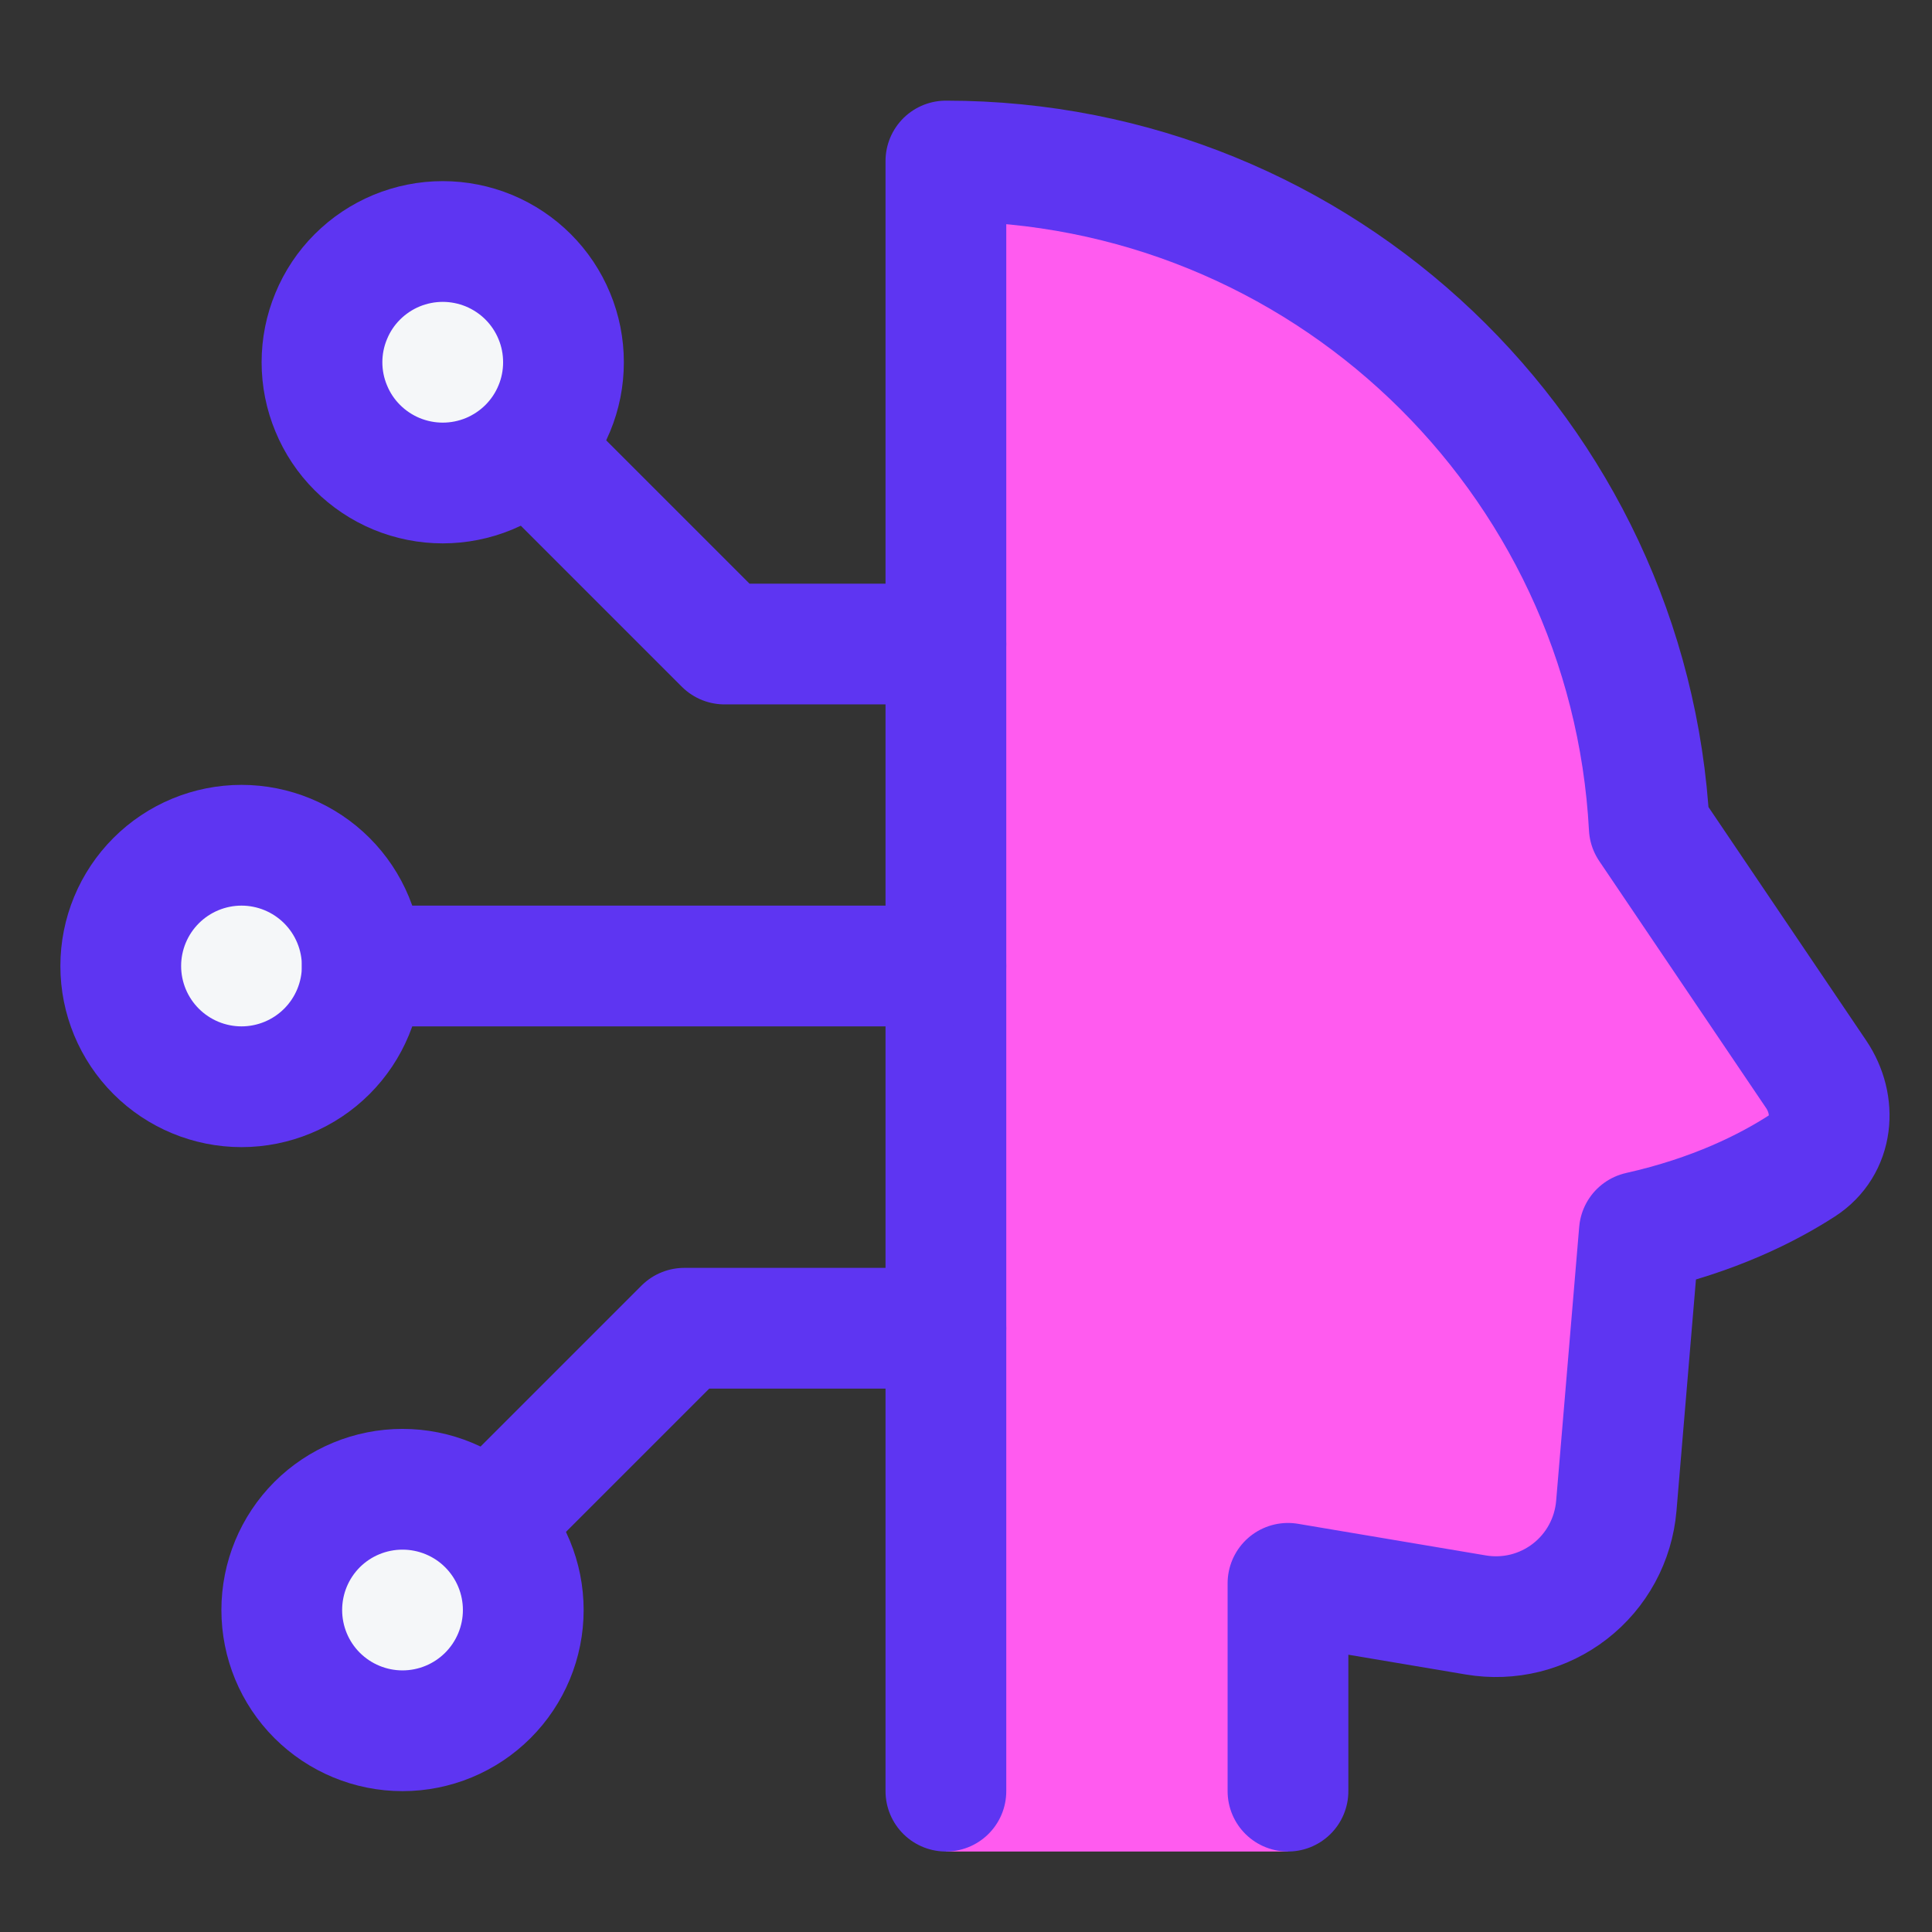
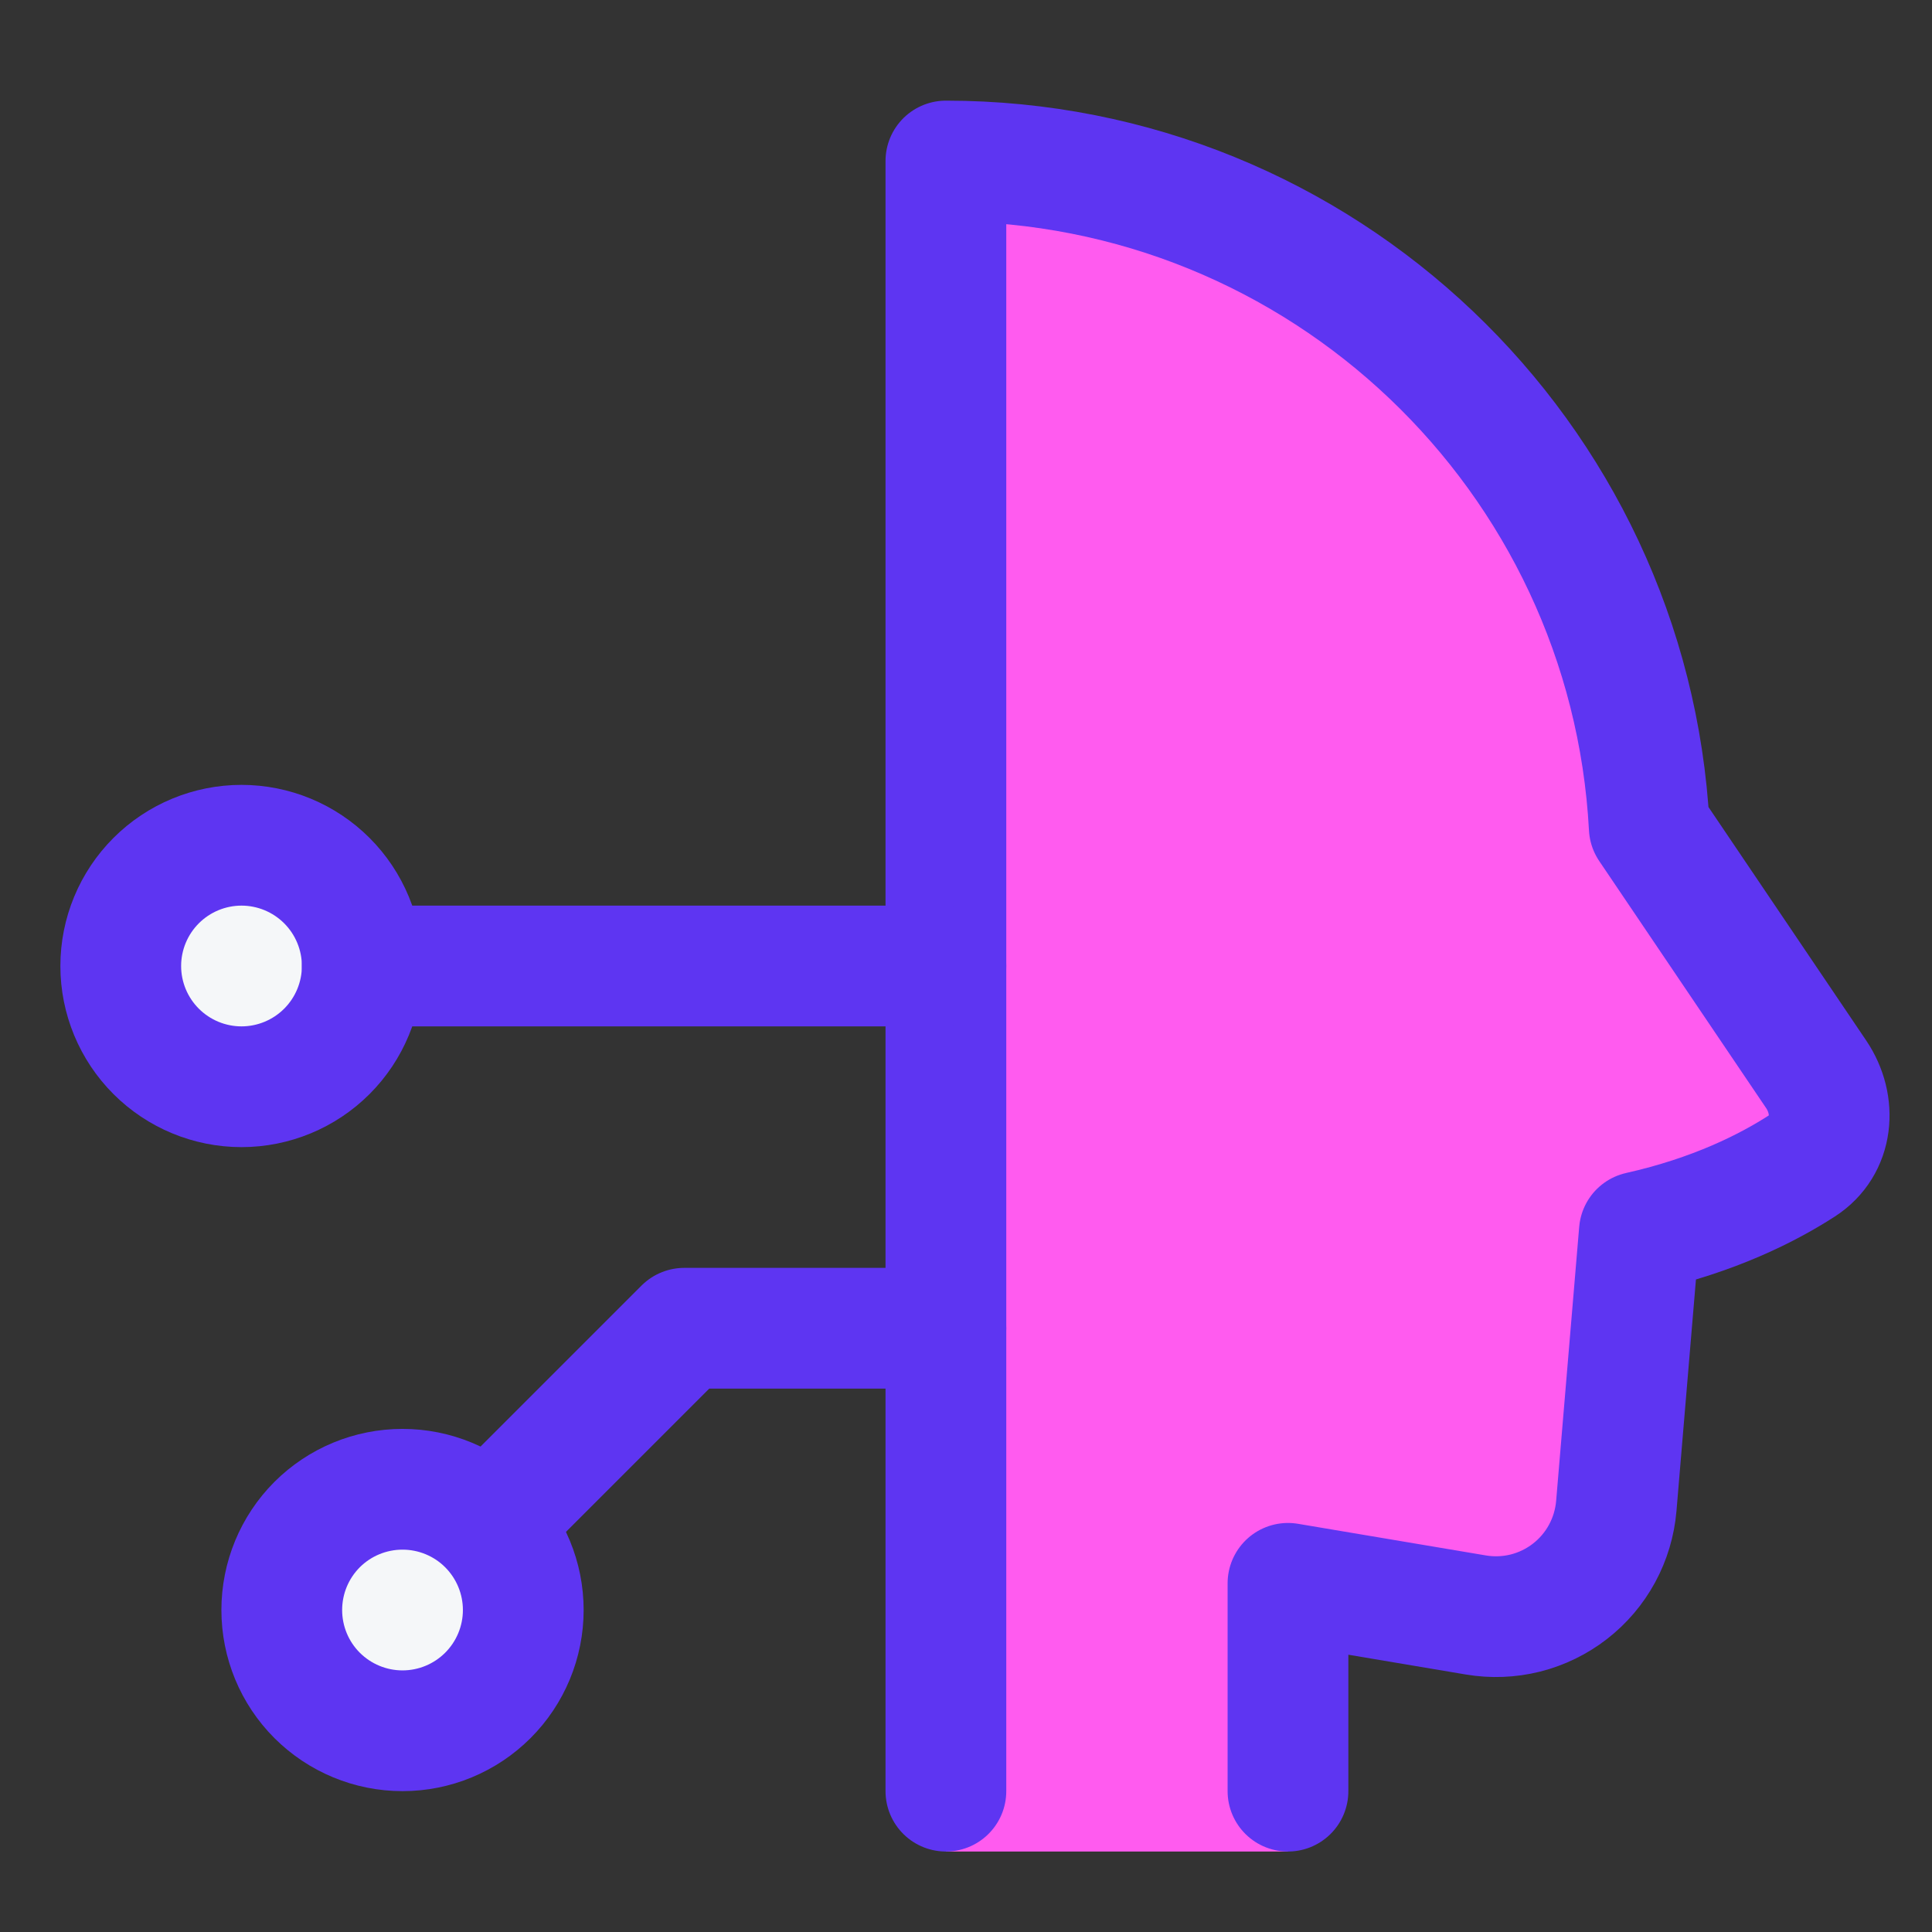
<svg xmlns="http://www.w3.org/2000/svg" width="32" height="32" viewBox="0 0 32 32" fill="none">
  <rect x="0" y="0" width="32" height="32" fill="#333333" stroke="none" />
  <path d="M2 16C2 16.53 2.211 17.039 2.586 17.414C2.961 17.789 3.47 18 4 18C4.53 18 5.039 17.789 5.414 17.414C5.789 17.039 6 16.53 6 16C6 15.47 5.789 14.961 5.414 14.586C5.039 14.211 4.53 14 4 14C3.47 14 2.961 14.211 2.586 14.586C2.211 14.961 2 15.47 2 16Z" fill="#F5F7F9" />
-   <path d="M5.333 6C5.333 6.263 5.385 6.523 5.486 6.765C5.586 7.008 5.733 7.229 5.919 7.414C6.105 7.6 6.325 7.747 6.568 7.848C6.811 7.948 7.071 8 7.333 8C7.596 8 7.856 7.948 8.099 7.848C8.341 7.747 8.562 7.6 8.748 7.414C8.933 7.229 9.081 7.008 9.181 6.765C9.282 6.523 9.333 6.263 9.333 6C9.333 5.737 9.282 5.477 9.181 5.235C9.081 4.992 8.933 4.771 8.748 4.586C8.562 4.4 8.341 4.253 8.099 4.152C7.856 4.052 7.596 4 7.333 4C7.071 4 6.811 4.052 6.568 4.152C6.325 4.253 6.105 4.4 5.919 4.586C5.733 4.771 5.586 4.992 5.486 5.235C5.385 5.477 5.333 5.737 5.333 6Z" fill="#F5F7F9" />
  <path d="M4.667 26.667C4.667 27.197 4.877 27.706 5.252 28.081C5.628 28.456 6.136 28.667 6.667 28.667C7.197 28.667 7.706 28.456 8.081 28.081C8.456 27.706 8.667 27.197 8.667 26.667C8.667 26.136 8.456 25.628 8.081 25.252C7.706 24.877 7.197 24.667 6.667 24.667C6.136 24.667 5.628 24.877 5.252 25.252C4.877 25.628 4.667 26.136 4.667 26.667Z" fill="#F5F7F9" />
  <path d="M27.317 13.702C26.989 7.552 21.898 2.667 15.667 2.667V30.667H21.333V26.225L24.445 26.749C24.718 26.795 24.997 26.784 25.266 26.717C25.534 26.649 25.785 26.527 26.004 26.357C26.222 26.188 26.403 25.975 26.535 25.732C26.667 25.489 26.747 25.221 26.771 24.945L27.153 20.404C28.387 20.127 29.273 19.681 29.849 19.309C30.365 18.976 30.425 18.303 30.081 17.793L27.317 13.702Z" fill="#FF5BEF" />
  <path d="M21.333 29.667V26.225L24.445 26.749C24.718 26.795 24.997 26.784 25.266 26.717C25.534 26.649 25.785 26.527 26.004 26.357C26.222 26.188 26.403 25.975 26.535 25.732C26.667 25.489 26.747 25.221 26.771 24.945L27.153 20.404C28.387 20.127 29.273 19.681 29.849 19.309C30.365 18.976 30.425 18.303 30.081 17.793L27.317 13.702C26.989 7.552 21.898 2.667 15.667 2.667V29.667" stroke="#5E35F2" stroke-width="2" stroke-linecap="round" stroke-linejoin="round" />
  <path d="M2 16C2 16.53 2.211 17.039 2.586 17.414C2.961 17.789 3.47 18 4 18C4.53 18 5.039 17.789 5.414 17.414C5.789 17.039 6 16.53 6 16C6 15.47 5.789 14.961 5.414 14.586C5.039 14.211 4.53 14 4 14C3.47 14 2.961 14.211 2.586 14.586C2.211 14.961 2 15.47 2 16Z" stroke="#5E35F2" stroke-width="2" />
-   <path d="M5.333 6C5.333 6.263 5.385 6.523 5.486 6.765C5.586 7.008 5.733 7.229 5.919 7.414C6.105 7.6 6.325 7.747 6.568 7.848C6.811 7.948 7.071 8 7.333 8C7.596 8 7.856 7.948 8.099 7.848C8.341 7.747 8.562 7.6 8.748 7.414C8.933 7.229 9.081 7.008 9.181 6.765C9.282 6.523 9.333 6.263 9.333 6C9.333 5.737 9.282 5.477 9.181 5.235C9.081 4.992 8.933 4.771 8.748 4.586C8.562 4.4 8.341 4.253 8.099 4.152C7.856 4.052 7.596 4 7.333 4C7.071 4 6.811 4.052 6.568 4.152C6.325 4.253 6.105 4.4 5.919 4.586C5.733 4.771 5.586 4.992 5.486 5.235C5.385 5.477 5.333 5.737 5.333 6Z" stroke="#5E35F2" stroke-width="2" />
  <path d="M4.667 26.667C4.667 27.197 4.877 27.706 5.252 28.081C5.628 28.456 6.136 28.667 6.667 28.667C7.197 28.667 7.706 28.456 8.081 28.081C8.456 27.706 8.667 27.197 8.667 26.667C8.667 26.136 8.456 25.628 8.081 25.252C7.706 24.877 7.197 24.667 6.667 24.667C6.136 24.667 5.628 24.877 5.252 25.252C4.877 25.628 4.667 26.136 4.667 26.667Z" stroke="#5E35F2" stroke-width="2" />
  <path d="M6 16H15.667" stroke="#5E35F2" stroke-width="2" stroke-linecap="round" stroke-linejoin="round" />
-   <path d="M15.667 10.667H12L9 7.667" stroke="#5E35F2" stroke-width="2" stroke-linecap="round" stroke-linejoin="round" />
  <path d="M15.667 22H11.333L8.333 25" stroke="#5E35F2" stroke-width="2" stroke-linecap="round" stroke-linejoin="round" />
</svg>